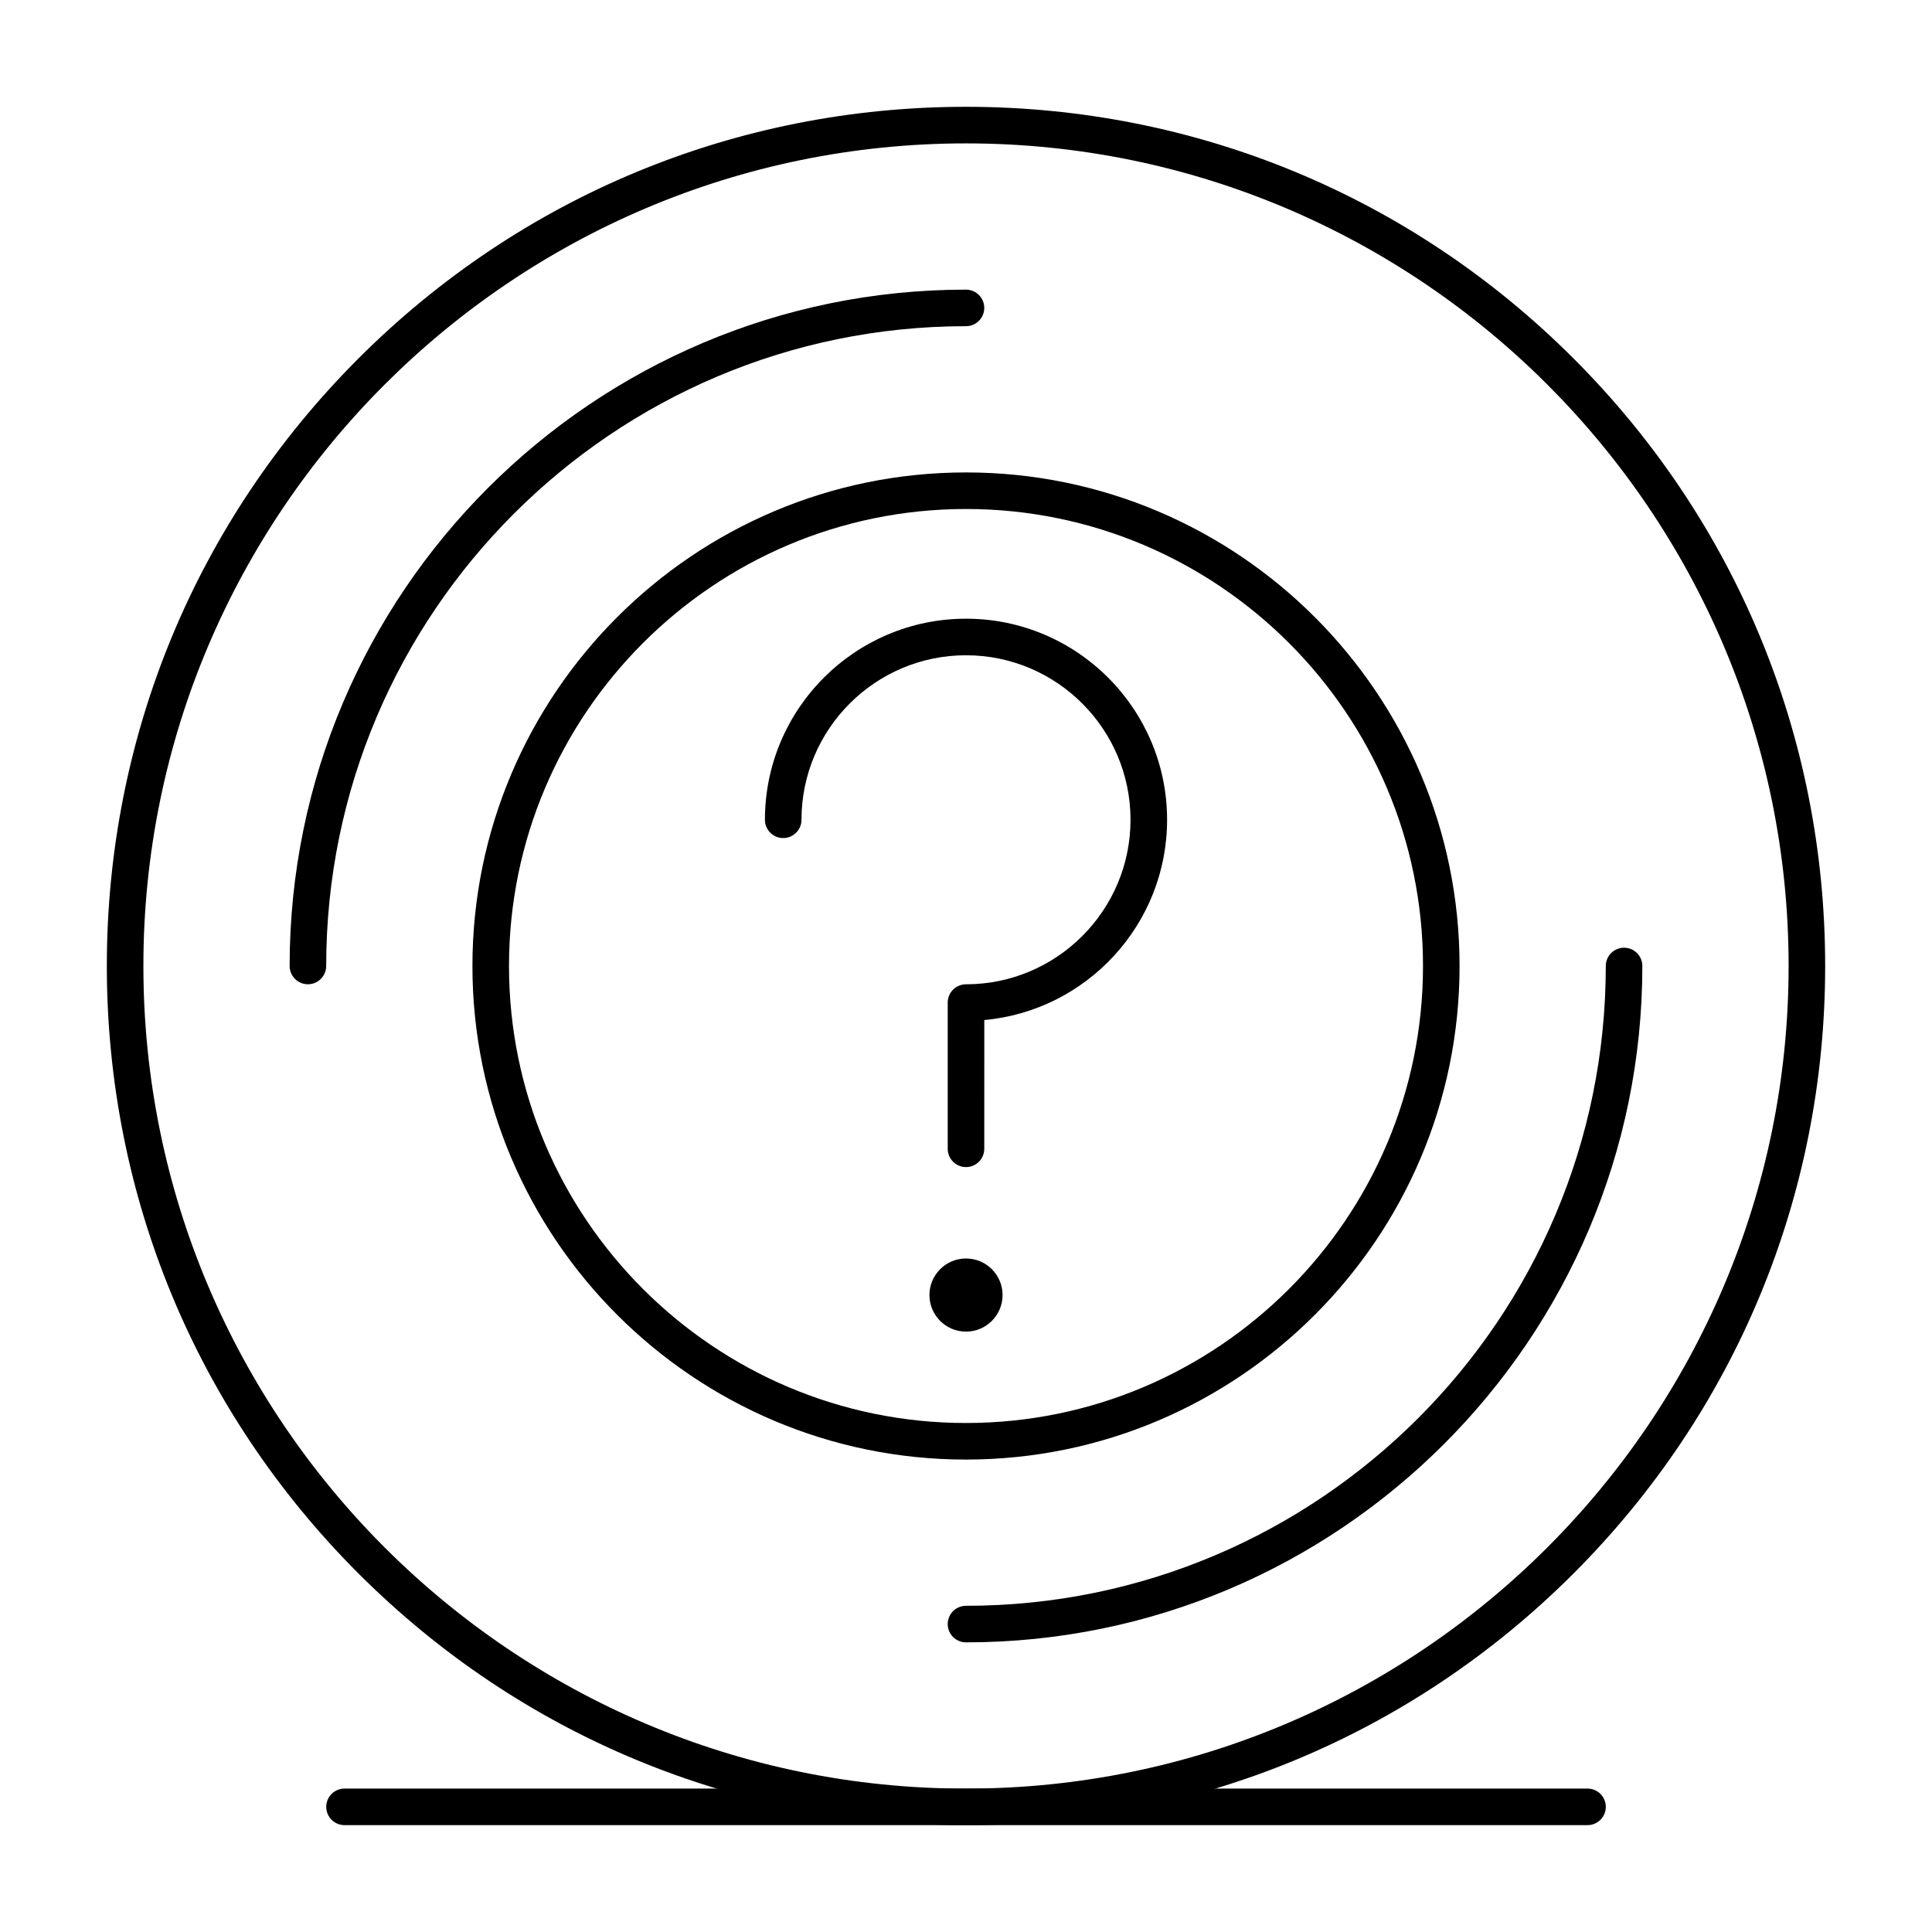
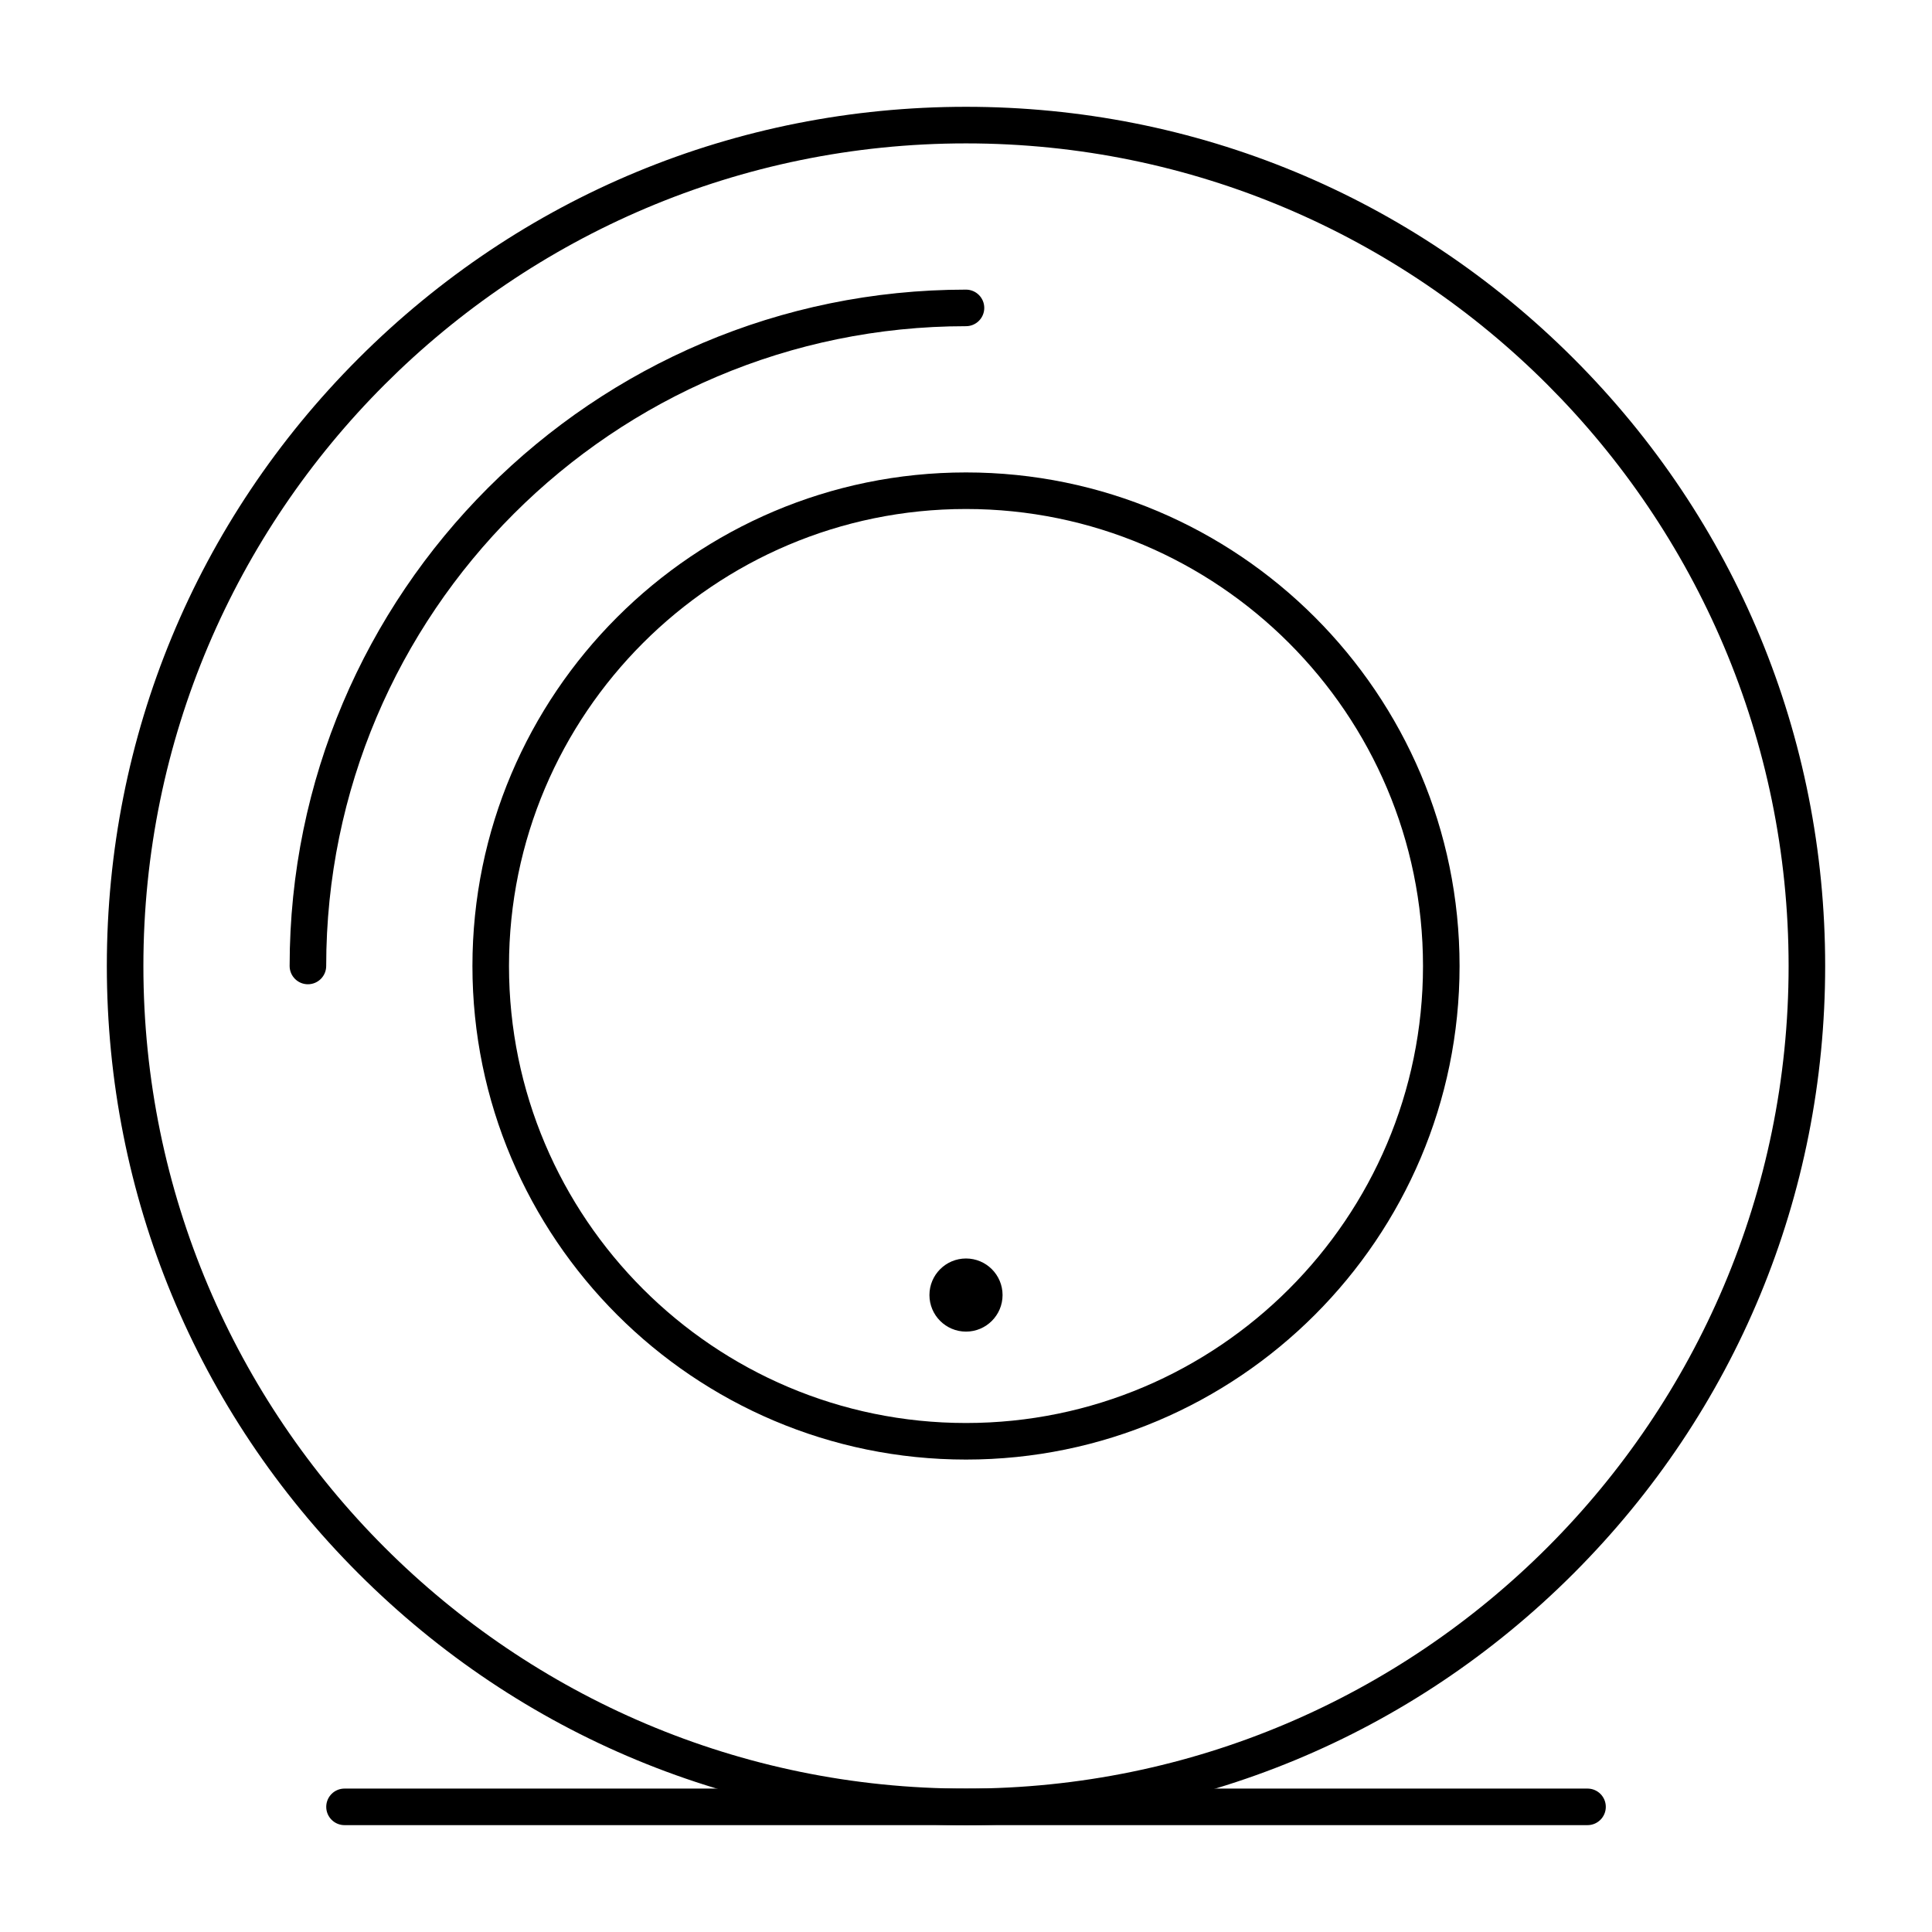
<svg xmlns="http://www.w3.org/2000/svg" fill="#000000" width="800px" height="800px" version="1.1" viewBox="144 144 512 512">
  <g>
    <path d="m400 627.68c-60.816 0-117.99-23.684-161-66.688s-66.688-100.18-66.688-161 23.684-117.99 66.688-161 100.18-66.688 161-66.688 117.99 23.684 161 66.688 66.688 100.18 66.688 161-23.684 117.99-66.688 161-100.18 66.688-161 66.688zm0-445.68c-120.2 0-218 97.793-218 218s97.793 218 218 218 218-97.793 218-218c-0.004-120.2-97.797-218-218-218z" />
    <path d="m400 530.8c-72.121 0-130.8-58.676-130.8-130.8s58.676-130.8 130.8-130.8 130.8 58.676 130.8 130.8-58.676 130.8-130.8 130.8zm0-251.91c-66.777 0-121.11 54.328-121.11 121.11 0 66.777 54.328 121.11 121.11 121.11 66.777 0 121.11-54.328 121.11-121.11-0.004-66.781-54.332-121.11-121.11-121.11z" />
    <path d="m225.6 404.84c-2.676 0-4.844-2.168-4.844-4.844 0-98.832 80.406-179.24 179.24-179.24 2.676 0 4.844 2.168 4.844 4.844s-2.168 4.844-4.844 4.844c-93.492 0-169.55 76.062-169.55 169.55 0 2.676-2.168 4.844-4.844 4.844z" />
-     <path d="m400 579.24c-2.676 0-4.844-2.168-4.844-4.844s2.168-4.844 4.844-4.844c93.492 0 169.55-76.062 169.55-169.55 0-2.676 2.168-4.844 4.844-4.844s4.844 2.168 4.844 4.844c0 98.832-80.406 179.24-179.24 179.24z" />
    <path d="m564.71 627.68h-329.41c-2.676 0-4.844-2.168-4.844-4.844 0-2.676 2.168-4.844 4.844-4.844h329.41c2.676 0 4.844 2.168 4.844 4.844 0 2.672-2.168 4.844-4.844 4.844z" />
-     <path d="m400 453.29c-2.676 0-4.844-2.168-4.844-4.844v-38.754c0-2.676 2.168-4.844 4.844-4.844 24.039 0 43.598-19.559 43.598-43.598 0-24.039-19.559-43.598-43.598-43.598s-43.598 19.559-43.598 43.598c0 2.676-2.168 4.844-4.844 4.844-2.676 0-4.844-2.168-4.844-4.844 0-29.383 23.906-53.289 53.289-53.289 29.383 0 53.289 23.906 53.289 53.289 0 27.75-21.32 50.613-48.441 53.07l-0.008 34.125c0 2.676-2.168 4.844-4.844 4.844z" />
    <path d="m409.69 487.2c0 5.352-4.34 9.691-9.688 9.691-5.352 0-9.691-4.34-9.691-9.691 0-5.352 4.34-9.688 9.691-9.688 5.348 0 9.688 4.336 9.688 9.688" />
  </g>
</svg>